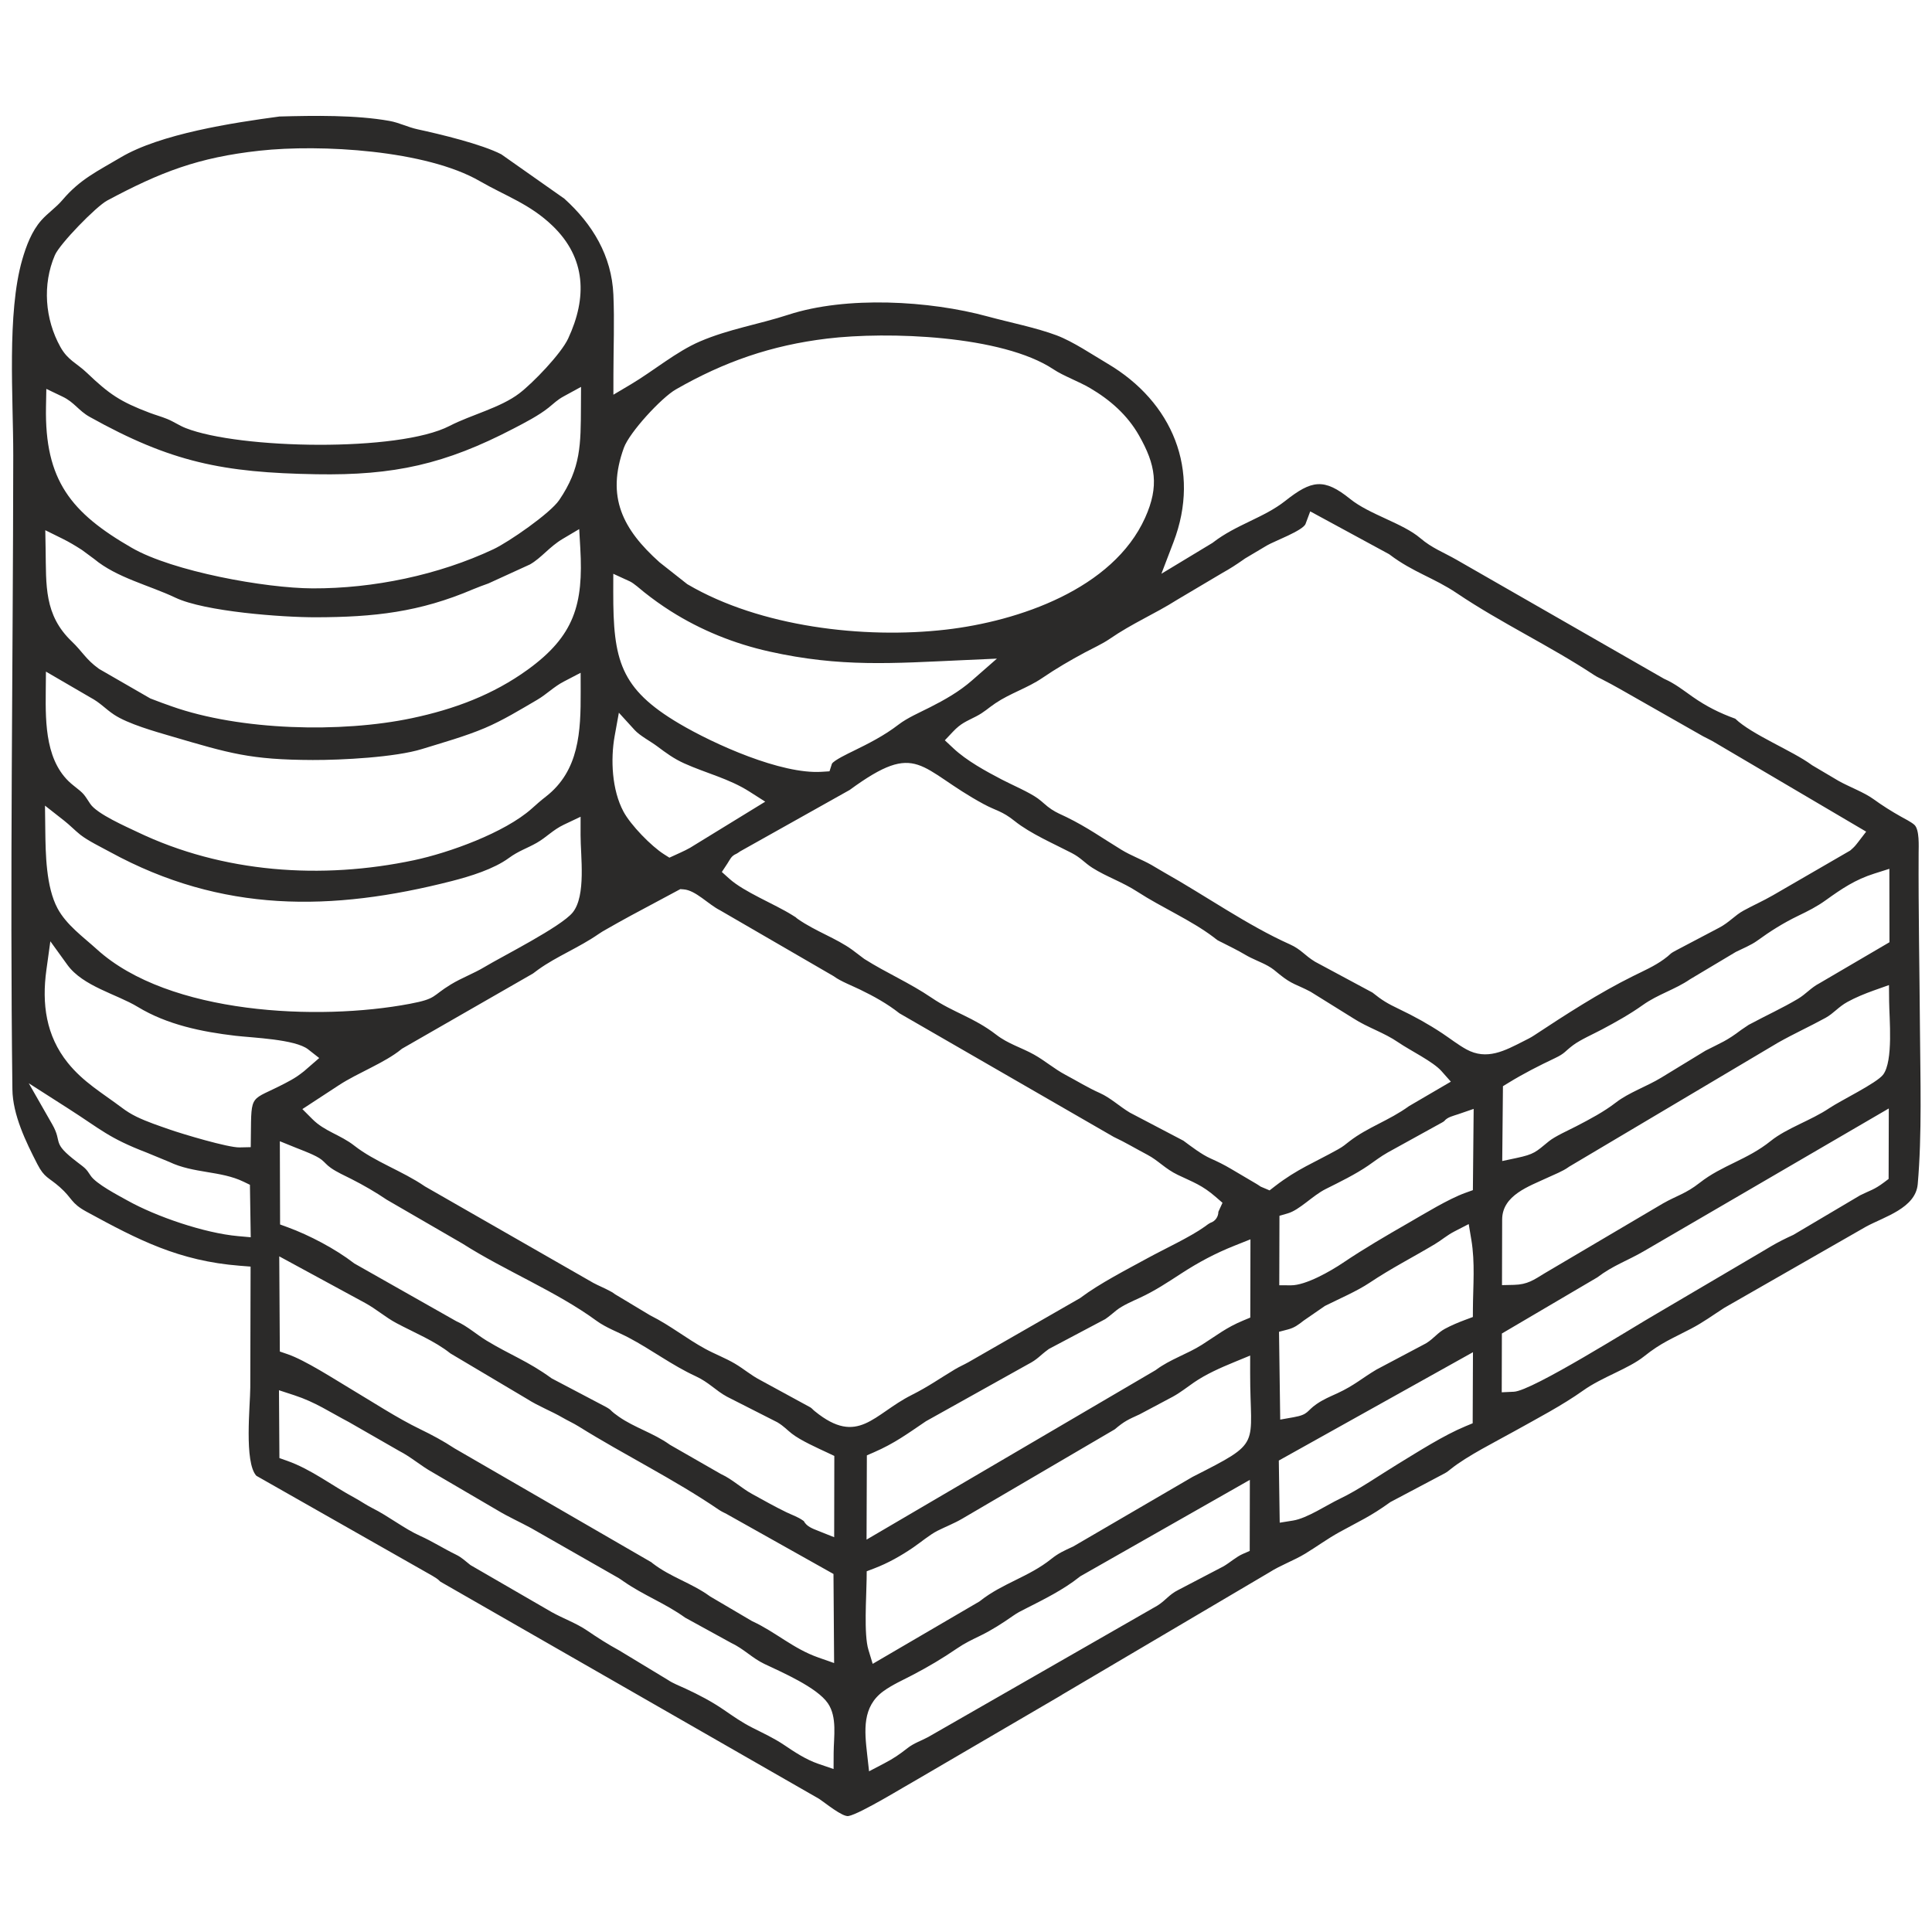
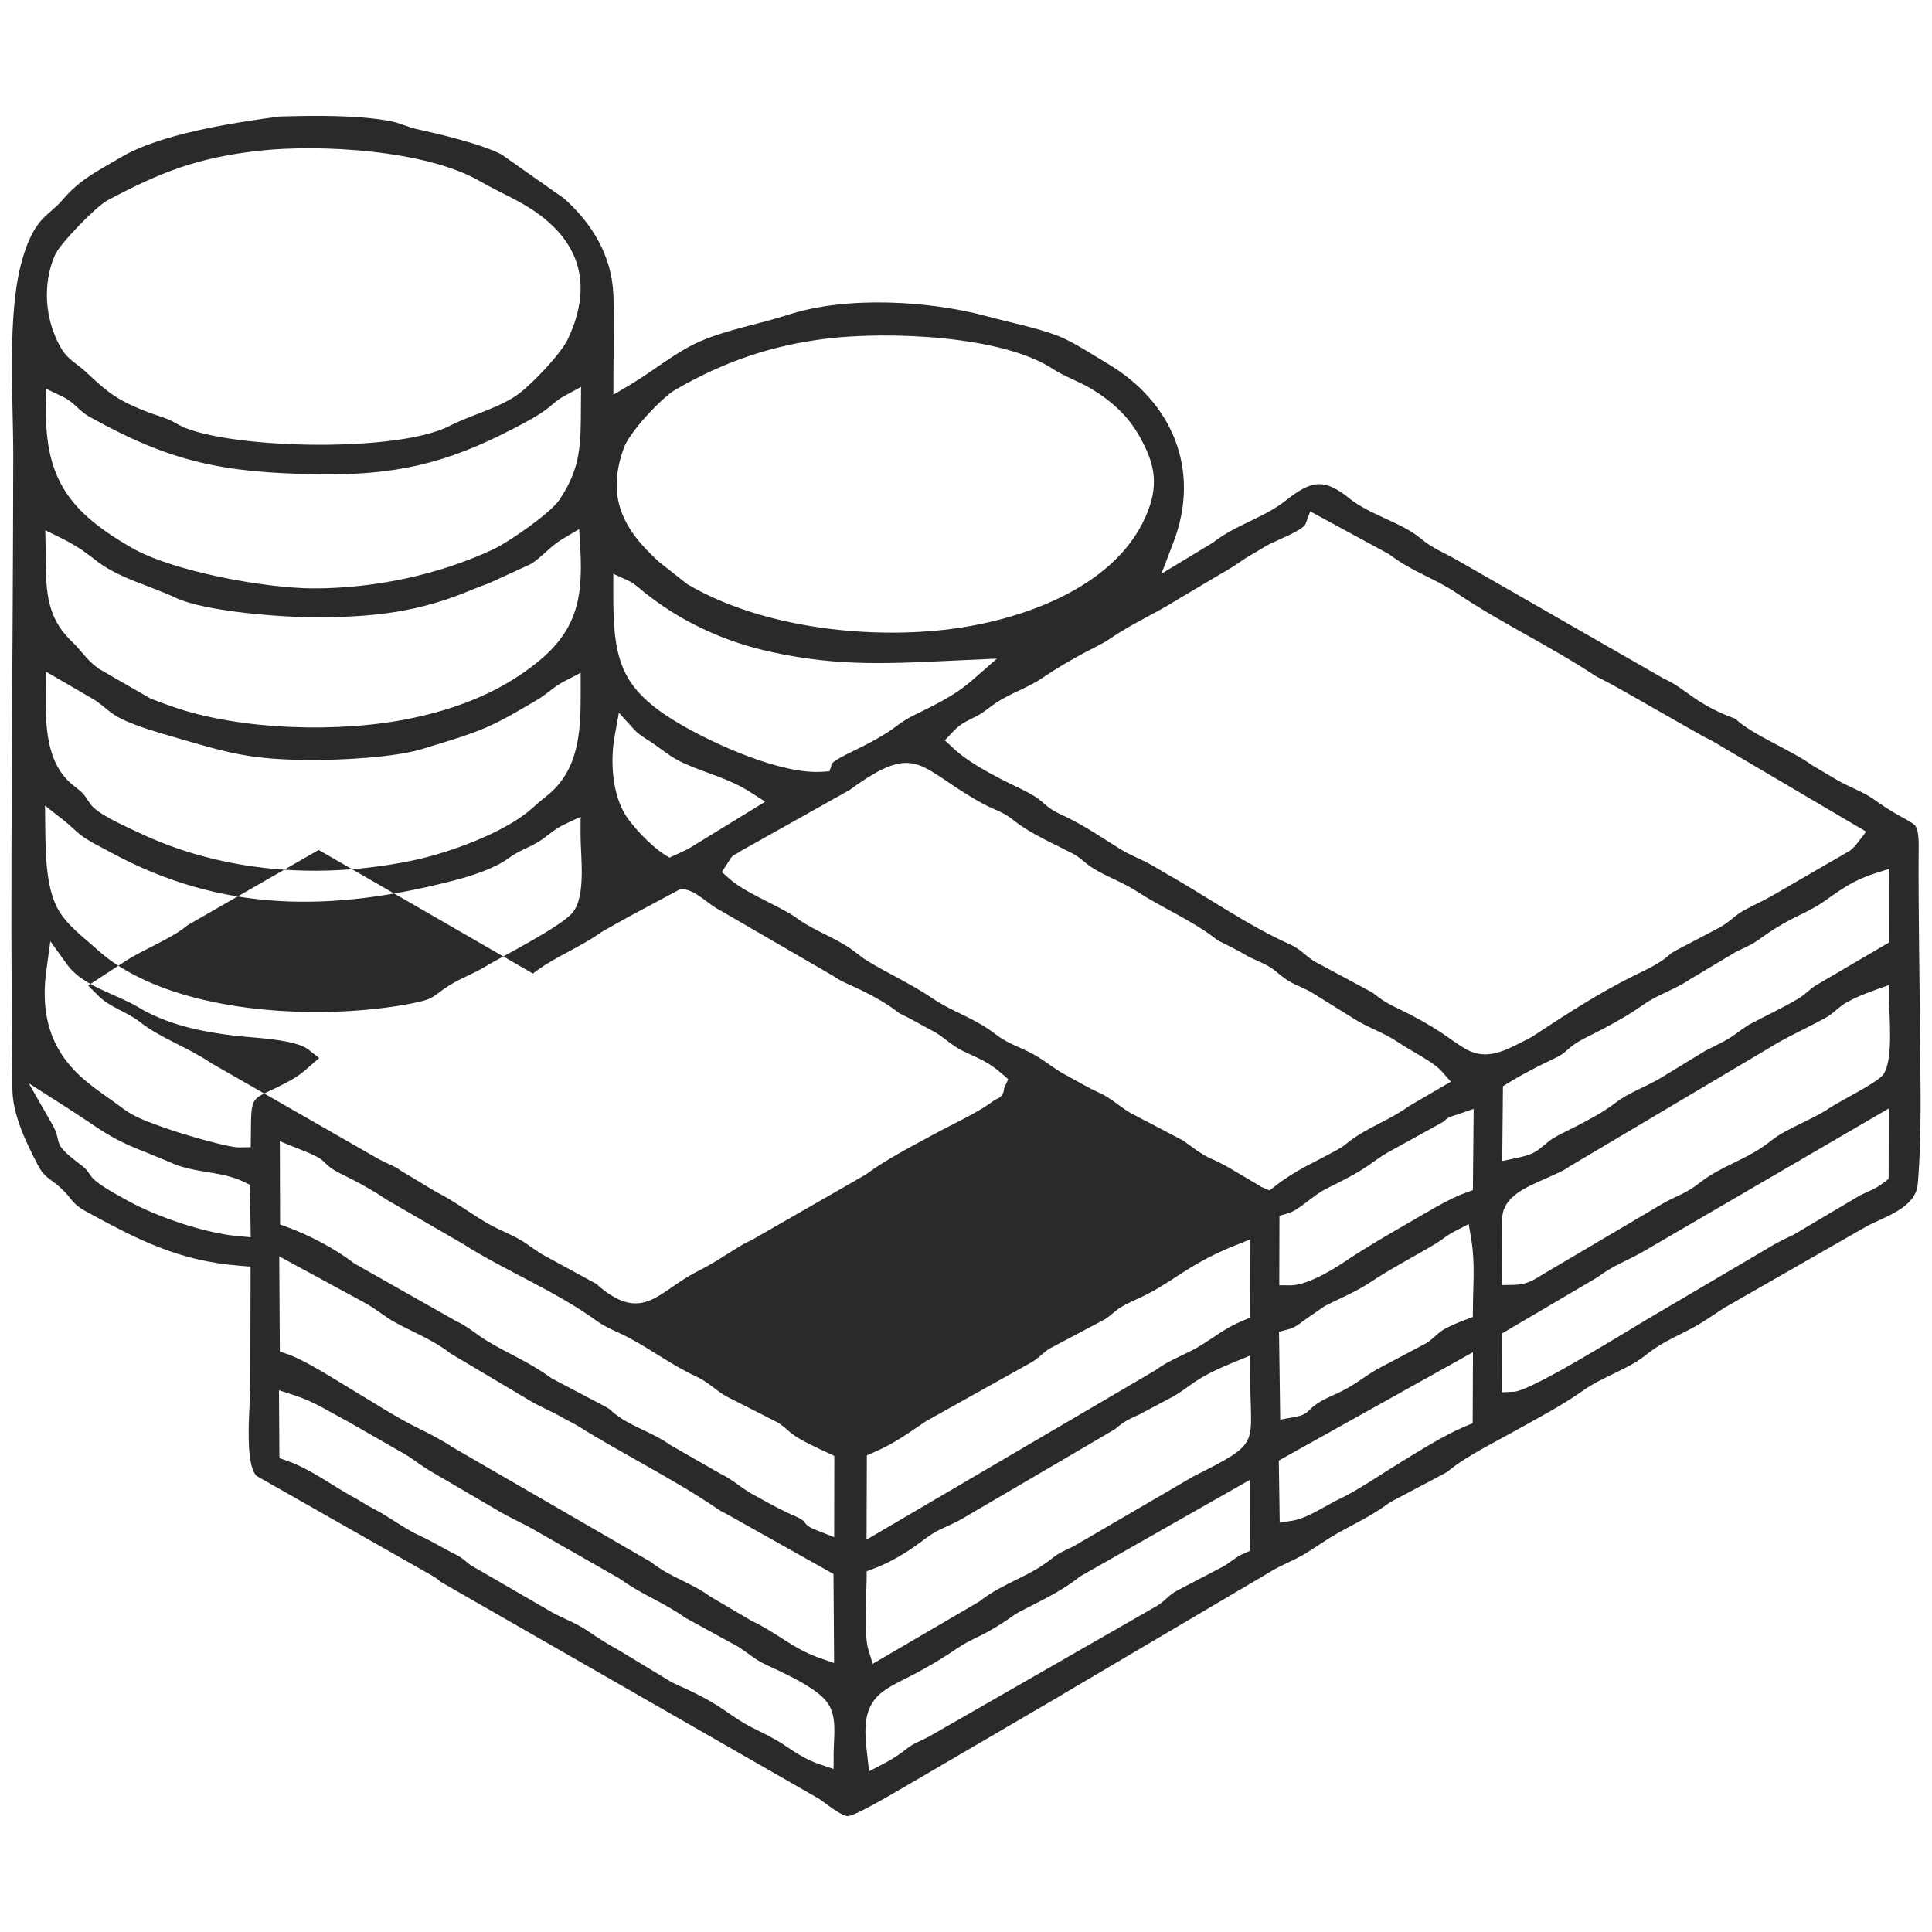
<svg xmlns="http://www.w3.org/2000/svg" xml:space="preserve" width="25.4mm" height="25.4mm" version="1.1" style="shape-rendering:geometricPrecision; text-rendering:geometricPrecision; image-rendering:optimizeQuality; fill-rule:evenodd; clip-rule:evenodd" viewBox="0 0 2540 2540">
  <defs>
    <style type="text/css"> .fil0 {fill:#2B2A29} </style>
  </defs>
  <g id="Слой_x0020_1">
-     <path class="fil0" d="M367.33 153.18c-61.13,8.2 -156.54,22.75 -208.83,53.88 -30.49,18.14 -53.09,28.39 -76.52,56 -8.47,9.98 -19.13,16.98 -27.69,26.63 -12.59,14.21 -19.84,33.66 -25.03,51.62 -20.35,70.36 -11.76,182.48 -11.84,257.37 -0.29,277.82 -4.53,555.71 -1.11,833.52 0.41,33.51 17.78,69.09 32.79,98.28 9.4,18.29 14.75,17.15 29.49,30.19 17.11,15.13 14.11,20.88 35.15,32.36 68.21,37.2 121.38,64.72 201.58,71.05l14.12 1.11 -0.03 14.16c-0.11,48.27 -0.24,96.53 -0.36,144.8 -0.06,23.18 -8.3,98.3 8,116.07l231.27 131.39c3.6,2.24 7.28,4.2 9.94,7.2 0.31,0.25 0.63,0.51 0.95,0.75l497.87 285.5c7.22,4.72 30.53,24.02 38.48,22.48 15.68,-3.03 75.47,-39.97 91.01,-48.54l184.79 -107.98c0.87,-0.51 1.76,-1.02 2.62,-1.55 0.82,-0.5 1.63,-1.01 2.72,-1.71l271.93 -160.45c15.3,-9.77 32,-15.41 47.39,-24.75 15.25,-9.26 28.97,-19.45 44.76,-28.16 27.19,-14.99 40.51,-20.49 66.28,-39l0.85 -0.61 71.72 -37.95c3.29,-1.83 5.13,-3.46 8.23,-5.92 21.55,-17.1 57.98,-35.26 82.5,-48.96 29.59,-16.53 63.61,-34.3 91.07,-53.87 24.81,-17.69 59.53,-28.5 80.04,-44.89 22.71,-18.15 36.98,-23.33 61.92,-36.45 16.35,-8.6 27.92,-17.28 43.47,-27.3l186.68 -106.91c23.98,-12.93 64.94,-24.27 67.7,-55.74 5.72,-65.35 3.38,-139.14 2.91,-204.99 -0.54,-76.86 -2.1,-153.89 -1.73,-230.74 0.04,-8.09 1.36,-30.73 -5.74,-36.82 -4.51,-3.87 -12.22,-7.66 -17.46,-10.61 -12.55,-7.05 -24.44,-14.54 -36.11,-23 -12.54,-9.08 -31.73,-16.04 -45.93,-24l-34.95 -20.68 -0.62 -0.46c-25.09,-18.48 -78.58,-39.73 -100.27,-60.63 -20.43,-7.37 -38.03,-16.17 -56,-28.76 -12.37,-8.68 -22.93,-17.17 -36.94,-23.43l-0.7 -0.31 -272.8 -156.46c-17.21,-9.87 -32.08,-15.12 -47.62,-28.39 -23.06,-19.69 -66.8,-31.02 -92.2,-51.51 -34.43,-27.78 -50.64,-24.9 -85.33,2.51 -28.25,22.31 -64.41,31.04 -94.96,54.65l-0.69 0.53 -67.21 40.62 15.89 -41.56c36.25,-94.79 -1.48,-184.39 -86.69,-234.7 -19.87,-11.73 -45.48,-29.1 -67,-37.18 -26.98,-10.13 -62.41,-17.13 -90.59,-24.82 -76.57,-20.91 -185.88,-27.12 -262.06,-2.28 -39.14,12.76 -78,18.72 -116.21,35.11 -31.09,13.34 -61.31,38.88 -90.67,56.31l-23.13 13.73 0.03 -26.9c0.04,-34.84 1.47,-69.82 -0.05,-104.64 -2.21,-51.02 -27.33,-92.65 -64.47,-126.19l-82.87 -58.32c-25.84,-13.4 -81.11,-26.63 -109.99,-32.86 -13.24,-2.86 -24.22,-8.77 -37.1,-11.06 -44.5,-7.91 -99.16,-7.03 -144.65,-5.78zm-26.14 44.95c80.3,-8.81 218.96,-0.79 289.47,39.93 34.22,19.75 65.97,30.08 95.87,58.89 44,42.39 45.56,94.34 20.38,148.23 -9.33,19.97 -46.17,58.24 -64.13,71.95 -24.91,19.03 -63.34,28.15 -91.66,42.8 -67.12,34.72 -276.66,30.55 -346.96,2.88 -8.77,-3.45 -15.65,-8.46 -24.48,-12.04 -7.55,-3.07 -15.54,-5.25 -23.19,-8.15 -38.44,-14.54 -52.99,-24.52 -82,-52.23 -13.97,-13.35 -25.21,-16.52 -35.1,-34.26 -20.36,-36.48 -23.81,-82.04 -7.26,-120.63 6.41,-14.94 54.21,-64.05 68.81,-71.86 70,-37.46 119.5,-56.65 200.25,-65.51zm422.56 336.44c-0.27,49.54 0.17,80.63 -28.57,122.89 -11.89,17.49 -66.52,55.24 -86.48,64.62 -72.28,33.97 -157.74,51.73 -237.62,51.46 -62.45,-0.21 -184.01,-22.34 -237.65,-53.22 -80.19,-46.16 -114.77,-88.94 -112.97,-185.29l0.45 -23.77 21.44 10.27c15.48,7.41 20.85,18.34 35.56,26.55 106.98,59.68 175.14,73.34 297.97,75.42 102.12,1.73 169.19,-13.16 259.27,-60.06 14.74,-7.68 33.06,-17.07 46.12,-27.53 7.26,-5.81 11.18,-10.1 19.86,-14.84l22.76 -12.43 -0.14 25.93zm323.46 -89.41c79.4,-9.61 230.39,-4.53 297.89,40.46 12.91,8.6 33.29,15.94 48,24.59 26.34,15.48 48.96,35.29 64.24,62.09 22.1,38.75 26.78,66.94 8.19,108.27 -42.27,94 -166.7,136.23 -262,147.2 -108.29,12.46 -244.37,-3.72 -339.14,-59.3l-0.91 -0.53 -36.34 -28.66c-48.46,-43.4 -70.37,-85.77 -46.96,-150.51 7.39,-20.43 49.37,-65.92 68.37,-76.81 63.7,-36.52 125.56,-57.95 198.66,-66.8zm-445.22 321.94l54.75 -25.03c15.15,-8.64 25.38,-23.15 43.12,-33.65l21.61 -12.81 1.44 25.08c4.26,74.01 -7.92,115.36 -69.01,159.62 -45.94,33.29 -97.14,52.21 -152.35,63.87 -93.16,19.67 -225.88,16.32 -315.88,-15.56 -9.05,-3.21 -18.16,-6.42 -27.08,-9.98l-1.02 -0.4 -67.21 -38.75 -0.62 -0.44c-16.76,-12.04 -21.75,-22.73 -35.17,-35.52 -36.88,-35.12 -33.77,-74.13 -34.6,-121.36l-0.44 -25.09 22.5 11.11c9.22,4.56 16.66,9.08 25.25,14.56l0.86 0.59 15.72 11.61c29.66,24.65 72.36,34.49 106.64,50.78 38.69,18.39 140.84,25.94 185.09,25.82 76.13,-0.2 135.86,-6.67 206.51,-36.89 6.55,-2.8 13.21,-5.1 19.89,-7.56zm635.82 127.53c-16.59,14.53 -35.49,25.27 -55.06,35.19 -12.91,6.56 -29.94,13.94 -41.3,22.69 -18.95,14.6 -39.07,24.79 -60.41,35.22 -4.65,2.27 -25.14,11.96 -27.34,16.46l-3.17 9.85 -10.39 0.66c-53.09,3.37 -141.21,-36.23 -187.06,-63.3 -77.92,-46.02 -87.02,-83.56 -86.85,-173.26l0.05 -23.78 21.61 9.91c5.45,2.5 14.13,10.43 19.04,14.34 11.16,8.86 22.68,17.13 34.73,24.76 39.77,25.22 83.7,42.89 129.64,53.16 93.57,20.92 161.79,15.56 255.75,11.33l43.59 -1.97 -32.83 28.74zm-1217.42 -11.67l58.21 33.88c13.5,7.22 19.67,14.94 31.23,22.64 18.46,12.3 54.39,22.33 75.37,28.49 76.78,22.51 103.64,30.92 185.98,31.2 37.9,0.13 108.5,-3.53 143.65,-14.43 27.08,-8.4 56.55,-16.57 82.64,-27.63 23.63,-10.03 46.69,-24.18 68.84,-37.12 12.28,-7.18 21.79,-17.11 34.74,-23.86l22.3 -11.62 0.06 25.14c0.13,51.54 -1.68,103.59 -46.02,137.85 -6.9,5.33 -12.1,10.07 -18.59,15.82 -35.48,31.46 -108.14,57.76 -154.51,67.59 -121.35,25.71 -251.36,16.88 -364.02,-37.22 -13.89,-6.67 -52.58,-23.47 -61.54,-36.75 -8.68,-12.87 -7.14,-12.57 -22.15,-24.27 -36.78,-28.68 -36.85,-81.05 -36.44,-123.42l0.25 -26.29zm1743.96 421.95l-75.44 -40.52c-13.87,-8.4 -18.18,-16.19 -33.3,-22.95 -55.17,-24.67 -111.37,-64.26 -164.76,-94.27 -5.75,-3.23 -11.3,-6.77 -17.04,-10.02 -12.79,-7.26 -26.51,-12.06 -39.34,-19.87 -25.49,-15.54 -44.74,-29.5 -72.36,-43.03 -7.26,-3.56 -12.59,-5.51 -19.61,-10.11 -7.37,-4.83 -11.29,-9.5 -18.01,-14.37 -11.56,-8.37 -34.1,-17.94 -47.4,-24.89 -21.33,-11.14 -46.25,-24.76 -63.72,-41.12l-11.21 -10.49 10.54 -11.17c10.85,-11.49 17.49,-13.48 30.65,-20.3 10.78,-5.58 15.5,-10.66 25.34,-17.28 19.59,-13.19 42.34,-20.06 61.51,-33.13 18.04,-12.31 36.77,-23.24 56.01,-33.55 10.01,-5.37 23.13,-11.34 32.34,-17.67 30.66,-21.08 58.92,-32.61 89.04,-51.67l59.79 -35.47c9.47,-5.23 17.64,-10.54 26.31,-16.59 0.96,-0.67 1.89,-1.37 3.22,-2.25l28.77 -17.11c9.08,-5.4 47.4,-19.49 50.71,-28.32l6.16 -16.46 103.76 56.31 0.91 0.68c30.79,23.24 57.86,30.23 88.16,50.64 58,39.07 122.03,69.01 180.37,107.52 3.87,2.55 6.17,3.45 10.34,5.59 8.07,4.15 16.03,8.43 23.92,12.92l109.05 62.04c3.89,2.1 8.06,3.96 12.24,6.29l202.14 119.07 -10.53 13.71c-3.56,4.63 -4.91,6.27 -9.43,10.21l-1.11 0.96 -101.42 58.74c-12.6,7.3 -26,13.19 -38.78,20.21 -11.63,6.39 -18.69,15.47 -31.96,22.45l-56.13 29.54c-2.01,1.14 -5.1,2.68 -7.11,4.19 -3.19,2.99 -5.9,5.19 -9.48,7.78 -12.59,9.13 -26.36,15.1 -40.2,21.96 -45.05,22.33 -88.64,50.57 -130.6,78.24 -4.67,3.08 -8.37,4.79 -13.18,7.24 -25.05,12.74 -48.7,25.8 -75.74,10.96 -10.73,-5.9 -21.34,-14.23 -31.63,-21.07 -18.2,-12.08 -37.1,-22.51 -56.82,-31.91 -15.36,-7.33 -22.15,-11.39 -34.97,-21.66zm-969.89 -345.06c6.75,7.39 20.88,14.84 29.35,21.17 12,8.97 21.91,16.33 35.7,22.57 28.8,13.01 58.88,19.96 85.93,37.22l20.6 13.14 -92.4 56.7c-8.14,5.5 -16.91,9.29 -26.06,13.48l-7.54 3.44 -7 -4.43c-16.99,-10.76 -43.96,-38.54 -53.42,-56.24 -15.1,-28.25 -17.15,-68.24 -11.51,-99.47l5.51 -30.43 20.84 22.85zm721.33 539.8l-70.32 -36.87c-13.74,-8.18 -25.38,-19.48 -39.64,-25.82 -15.58,-6.91 -29.98,-15.89 -45,-23.85 -14.79,-7.83 -27.02,-18.62 -41.49,-26.69 -16.56,-9.24 -33.93,-14 -49.4,-25.95 -30.03,-23.18 -56.32,-29.11 -85.16,-48.7 -29.23,-19.86 -58.96,-32.38 -88.08,-50.8l-0.54 -0.34 -15.69 -11.86c-21.31,-15.43 -48.1,-24.21 -71.55,-40.53 -1.2,-0.84 -2.33,-1.78 -3.36,-2.8l-0.02 0.13c-1.26,-0.85 -2.6,-1.65 -3.89,-2.45 -23.95,-14.96 -63.3,-30.31 -82.89,-47.95l-9.78 -8.8 7.25 -10.98c3.71,-5.62 5.02,-10.11 12,-12.97 1.27,-0.61 2.82,-1.76 3.96,-2.56l0.63 -0.44 144.24 -80.88c90.53,-66.31 90,-27.92 176.32,18.69 16.56,8.93 23.72,8.7 40.61,22.21 20.72,16.58 51.35,29.74 75.15,42.11 11.99,6.24 16.8,12.92 27.15,19.47 18.61,11.76 39.14,18.41 59.12,31.38 32.13,20.86 70.05,37.06 99.93,59.6 1.7,1.29 3.65,2.96 5.41,4.12 1.81,1.08 4.17,2.11 6.08,3.09 10.24,5.28 20.26,10.02 30.21,15.95 9.79,5.84 19.96,9.19 29.8,14.63 6.42,3.55 9.66,6.62 15.1,11.04 16.95,13.79 22.51,13.16 40.76,22.86l0.91 0.52 55.61 34.59c18.89,12.26 40.14,18.53 59.3,31.71 15.16,10.42 45.44,25.08 56.54,37.61l12.36 13.94 -55.1 32.21c-26.23,19.03 -54.01,27.52 -78.23,46.21 -5.69,4.39 -7.83,6.56 -14.89,10.51 -31.37,17.56 -53.74,25.87 -83.02,48.53l-7.08 5.48 -8.24 -3.49c-0.33,-0.14 -0.56,-0.25 -0.89,-0.37 -1.89,-0.62 -3.51,-1.51 -5,-2.74 -0.93,-0.64 -1.96,-1.25 -2.82,-1.78l-33.7 -19.88c-9.61,-5.67 -17.21,-9.38 -27.14,-13.82 -11.74,-5.25 -25.05,-15.55 -35.52,-23.27zm-1471.53 -420.79c7.63,5.99 14.01,12.73 21.18,18.45 9.85,7.87 28.26,16.82 39.37,22.88 146.75,80.14 291.04,78.6 449.42,38.06 23.98,-6.14 54.93,-15.68 74.84,-30.29 12.68,-9.31 23.69,-12.55 36.53,-19.86 13.01,-7.4 21.15,-16.99 35.83,-23.96l21.88 -10.37 -0.04 24.21c-0.04,27.52 7.51,79.63 -10.38,101.67 -15.3,18.84 -92.78,57.74 -115.87,71.64 -14.42,8.68 -30.09,14.3 -44.39,23.01 -25.4,15.47 -18.06,18.64 -53.94,25.42 -119.61,22.63 -316.55,14.31 -411.19,-71.55 -18.09,-16.41 -40.17,-32.1 -51.87,-53.95 -15.14,-28.27 -15.72,-71.83 -16.1,-103.15l-0.38 -31.92 25.11 19.71zm2214.84 268.41l-9.99 6.74c-19.26,14.63 -26.08,16.6 -46.85,27.26l-58.34 35.58c-18.77,11.45 -42.56,19.5 -59.54,32.65 -15.69,12.15 -34.52,22.1 -52.16,31.23 -9.54,4.93 -28.02,13.23 -35.95,19.74 -17.3,14.19 -19.11,16.96 -42.65,21.97l-18.65 3.96 0.94 -98.38 7.21 -4.42c19.75,-12.12 40.12,-22.5 61.04,-32.41 13.66,-6.47 12.9,-8.87 24.19,-17.25 9.5,-7.06 26.81,-14.73 37.64,-20.49 18.32,-9.73 37.01,-20.17 53.92,-32.23 19.59,-13.96 42.23,-20.26 61.98,-33.77l60.06 -35.88 0.52 -0.26c8.47,-4.21 19.91,-8.9 27.43,-14.36 17.5,-12.71 34.43,-23.4 53.87,-32.81 13.52,-6.54 24.46,-11.94 36.81,-20.82 20.9,-15.02 38.52,-26.88 63.48,-34.79l19.88 -6.31 0.14 96.53 -91.88 53.84c-11.7,6.14 -17.6,14.11 -28.59,20.66 -20.16,12 -41.63,21.75 -62.28,32.88 -0.73,0.39 -1.5,0.75 -2.23,1.14zm-2210.59 -78.87c20.49,28.35 64.98,38.62 92.51,55.33 38.67,23.47 84.23,32.8 128.62,38.01 22.36,2.62 78.43,4.49 95.44,17.83l14.58 11.42 -19.9 17.28c-3.49,2.71 -6.32,4.93 -9.67,7.15 -5.14,3.4 -10.25,6.13 -15.69,8.97 -45.52,23.79 -44,11.59 -44.61,68.98l-0.16 14.8 -14.79 0.33c-14.94,0.33 -74.84,-17.6 -91.46,-23.41 -14.56,-5.09 -29.95,-10.16 -43.83,-16.9 -7.01,-3.4 -13.3,-7.32 -19.53,-12.02 -25.4,-19.13 -50.51,-33.48 -70.94,-58.92 -28.67,-35.68 -34.24,-77.63 -28.11,-121.99l5.22 -37.75 22.32 30.89zm1886.15 421.15l0.22 -86.24c0.08,-32.1 35.62,-43.73 59.73,-55.05 8.43,-3.96 20.12,-8.44 27.52,-13.86l0.6 -0.44 274.94 -163.24c20.54,-11.61 41.86,-21.3 62.4,-32.58 10.65,-5.85 16.86,-14.37 28.72,-20.89 10.71,-5.88 22.91,-10.9 34.43,-15l20.22 -7.18 0.19 21.46c0.19,22.02 5.72,78.41 -7.93,96.37 -8.42,11.07 -56,34.07 -70.59,43.91 -23.97,16.19 -56.06,26.27 -77.09,43.18 -31.08,25 -63.86,31.82 -93.38,54.99 -18.41,14.45 -29.65,16.6 -48.19,27.09l-155.68 91.87c-14.27,8.72 -22.53,14.87 -40.45,15.27l-15.66 0.34zm-1274.03 -409.64c2.4,-1.75 4.74,-3.59 7.16,-5.32 24.02,-17.24 53.17,-28.64 79.22,-46.67 3.48,-2.41 6.04,-3.88 9.6,-5.89 10.75,-6.07 21.46,-12.23 32.34,-18.06l65.45 -35.05 4.43 0.33c15.75,1.17 32.38,19.77 47.9,27.55l149.5 86.7 0.68 0.5c8.08,5.96 24.22,12.35 33.62,16.91 18.28,8.84 35.99,18.65 51.96,31.26l281.67 162.48c15.07,7.02 29.43,15.7 44.15,23.42 14.67,7.7 23.33,18.46 40.13,26.51 20.59,9.87 31.9,13.36 50.13,29.21l8.65 7.52 -4.79 10.41c-0.19,0.42 -0.42,0.91 -0.63,1.4 0,6.25 -3.8,12.29 -10.32,14.44 -2.49,1.17 -5.5,3.55 -7.72,5.15 -19.01,13.62 -53.07,29.35 -74.42,41.03 -27.77,15.2 -63.49,33.47 -88.58,52.28l-0.75 0.56 -146.86 84.31c-5.79,3.25 -11.95,5.91 -17.54,9.26 -20.74,12.42 -34.28,22.37 -57.35,34 -49.78,25.1 -70.11,67.36 -126.75,21.4 -1.52,-1.23 -2.93,-2.47 -4.15,-3.79 -0.61,-0.49 -1.24,-0.98 -1.87,-1.45l-65.91 -35.91c-12.49,-6.5 -21.69,-14.75 -33.53,-21.72 -12.45,-7.32 -25.93,-12.35 -38.61,-19.23 -25,-13.57 -45.66,-30.59 -72.37,-44.03l-0.51 -0.26 -45.88 -27.57 -0.47 -0.34c-1,-0.71 -2.05,-1.52 -3.08,-2.18 -1.2,-0.72 -2.56,-1.38 -3.8,-2.05 -6.86,-3.74 -14.21,-6.63 -21.34,-10.44l-221.37 -126.84 -0.5 -0.34c-29.15,-19.93 -65.31,-32.03 -92.18,-53.1 -18.54,-14.53 -39.01,-18.75 -55.13,-34.88l-13.29 -13.31 48.28 -31.58c24.67,-16.13 60.03,-29.27 81.6,-46.92l0.97 -0.8 172.26 -98.9zm-610.47 177.74c42.83,27.41 52.62,38.46 102.93,57.76l29.43 12.15c32.02,15.31 67.64,11.5 97.57,25.98l8.48 4.1 1.06 68.98 -16.92 -1.52c-43.63,-3.92 -107.21,-25.5 -145.45,-46.94 -11.07,-6.21 -41.21,-21.7 -48.28,-32.77 -5.82,-9.1 -7.33,-9.85 -17.28,-17.44 -35.23,-26.88 -18.63,-24.59 -33.06,-49.83l-30.84 -53.98 52.36 33.51zm2009.85 221.68c20.68,-15.74 39.66,-21.87 61.24,-34.45l321.94 -187.6 -0.24 92.64 -6.07 4.58c-13.11,9.86 -18.43,10.48 -31.35,16.96l-87.73 51.95 -0.72 0.34c-9.92,4.55 -19.25,9.18 -28.65,14.7 -4.75,2.79 -9.42,5.7 -14.12,8.39l-136.18 80.16c-30.9,17.71 -163.87,101.61 -187.79,102.7l-16.03 0.74 0.19 -77.27 125.51 -73.84zm-203.3 -204.06c0.62,-0.4 1.31,-0.84 1.93,-1.29 4.32,-5.45 11.78,-6.83 18.29,-9.08l20.48 -7.05 -1.02 106.82 -10.01 3.61c-22.07,7.95 -53.98,27.58 -74.71,39.5 -28.72,16.51 -58.47,33.82 -85.93,52.33 -16.43,11.07 -49.03,29.82 -68.66,29.69l-15.23 -0.1 0.24 -91.31 10.98 -3.2c15.61,-4.55 32.59,-23.37 49.73,-31.94 18.29,-9.16 39.13,-19.3 56.05,-30.91 8.88,-6.1 16.02,-11.79 25.7,-17.25l72.16 -39.82zm-1388.16 102.05l99.62 57.73c55.67,35.51 123.68,63.01 175.9,101.28 12.53,9.18 28.42,14.89 42.18,22.13 30.2,15.88 56.92,36.33 88.07,50.71 17.86,8.24 26.45,18.91 41.38,27.03l66.18 33.62 0.49 0.29c8.27,5.01 11.65,9.2 18.52,14.59 11.76,9.23 33.78,18.92 47.21,25.26l8.78 4.15 -0.19 106.88 -20.92 -8.36c-7.53,-3.01 -15.13,-5.6 -19.05,-12.89 -0.34,-0.25 -0.69,-0.49 -0.99,-0.7 -7.01,-4.96 -14.24,-7.21 -21.94,-10.93 -15.26,-7.37 -30.06,-15.83 -44.93,-23.95 -14.1,-7.69 -26,-19.26 -40.32,-25.9l-0.59 -0.28 -67.15 -38.5 -0.6 -0.43c-21.34,-15.14 -45.94,-22.08 -66.68,-36.54 -4.49,-3.12 -7.8,-5.61 -11.61,-9.49 -1.51,-1.23 -3.9,-2.5 -5.23,-3.3l-71.43 -37.59 -0.88 -0.64c-30.42,-22.03 -53.42,-30.06 -84.5,-48.88 -13.24,-8.02 -25.24,-18.97 -39.36,-25.34l-0.64 -0.29 -134.1 -75.94 -0.85 -0.65c-24.03,-18.49 -58.15,-36.48 -86.69,-46.92l-10.01 -3.66 -0.32 -109.44 21.1 8.55c8.7,3.53 26.64,9.94 33.94,15.88 4.63,3.77 6.21,6.55 11.94,10.6 7.96,5.62 18.32,10.2 27.05,14.63 16.21,8.23 31.54,17.1 46.62,27.29zm944.46 156.94c5.8,-3.93 9.51,-7.45 14.81,-11.65 8.17,-6.46 21.51,-12.14 30.91,-16.5 19.79,-9.16 36.3,-20.2 54.45,-31.98 22.76,-14.77 44.49,-26.35 69.78,-36.43l21 -8.37 -0.21 102.88 -9.4 3.91c-22.45,9.34 -34.22,19.18 -54.17,31.82 -19.52,12.36 -41.65,19.07 -60.13,32.81l-0.67 0.5 -380.13 222.88 0.41 -110.77 9.16 -3.98c27.24,-11.84 44.1,-24.38 68.02,-40.55l0.54 -0.36 133.69 -74.63c13.54,-6.97 15.63,-11.45 27.1,-19.78l0.87 -0.63 73.97 -39.17zm481.36 -104.31c5.07,30.29 2.23,60.49 2.05,90.95l-0.06 10.55 -9.89 3.69c-9.16,3.41 -18.09,7.15 -26.72,11.77 -9.65,5.16 -14.57,12.66 -24.48,18.86l-0.94 0.54 -64.59 34.21c-18.89,11.15 -29.18,20.89 -51.33,31.12 -10.25,4.74 -18.13,7.84 -27.53,14.27 -13.3,9.1 -10.04,13.74 -30.08,17.3l-17.71 3.13 -1.57 -115.44 11.57 -3.04c8.67,-2.28 13.44,-5.9 20.86,-11.69l27.91 -19.25 0.96 -0.48c18.16,-9.09 40.96,-18.83 57.57,-29.89 29.69,-19.79 55.99,-32.94 85.87,-50.79 9.32,-5.56 15.83,-11.62 26.02,-16.88l18.63 -9.61 3.46 20.68zm-1342.27 149.35l100.84 59.9c14.93,9.58 31.59,15.78 46.8,24.63 6.95,4.04 14.06,7.18 20.95,11.47 60.41,37.66 125.4,69.35 184.11,109.38 3.43,2.33 6.22,3.63 10.25,5.64l140.72 78.98 0.82 117.11 -20.5 -7.19c-33.35,-11.7 -55.76,-33.22 -86.75,-47.64l-0.67 -0.31 -55.06 -32.41 -0.58 -0.42c-24.23,-17.49 -51.2,-24.83 -74.93,-43.08 -0.62,-0.47 -1.2,-0.98 -1.79,-1.48l-258.89 -149.79c-14.44,-9.53 -29.84,-17.79 -45,-25.11 -29.94,-14.47 -61.77,-35.35 -90.56,-52.5 -21.73,-12.95 -60.65,-38.21 -83.71,-46.1l-10.27 -3.52 -0.77 -125.14 112.86 61.28c14.68,7.98 26.66,18.75 41.1,26.46 23.22,12.4 50.44,23.4 71.03,39.84zm1090.33 222.57l-1.19 -81.69 255.26 -142.44 -0.38 93.44 -9.4 3.9c-28.76,11.91 -62.11,33.33 -88.93,49.64 -23.14,14.08 -51.9,34.08 -75.87,45.48 -17.82,8.47 -43.36,25.89 -62.04,28.88l-17.45 2.79zm-216.92 -122.69c12.97,-10.99 17.61,-12.8 32.81,-19.78l43.69 -23.23c10.24,-5.66 18.04,-12.05 27.61,-18.63 16.09,-11.05 34.85,-19.28 52.82,-26.69l21.15 -8.71 -0.03 22.87c-0.14,98.47 17.46,89.26 -75.7,136.64l-156.94 91.53 -0.65 0.3c-11.23,5.22 -18.46,8.26 -28.35,16.19 -29.29,23.47 -63.97,31.8 -93.23,54.97l-0.84 0.67 -140.54 82.14 -5.62 -18.53c-6.18,-20.36 -2.59,-69.4 -2.35,-92.76l0.11 -10.42 9.74 -3.71c18.26,-6.95 35.17,-16.53 51.29,-27.5 9.64,-6.56 21.96,-16.94 31.99,-21.99 11.01,-5.56 21.74,-9.57 32.52,-15.89l200.52 -117.47zm-564.65 247.6l60.12 33c17.13,8.08 27.89,20.12 43.81,27.71 22.5,10.73 69.36,30.83 83.65,51.87 12.42,18.27 7.65,44.03 7.55,65.09l-0.1 21.29 -20.14 -6.89c-16.16,-5.54 -30.66,-15.14 -44.72,-24.63 -13.57,-9.16 -27.72,-15.59 -42.24,-22.98 -13.73,-6.99 -24.56,-14.67 -37.11,-23.28 -16.07,-11.03 -32.71,-19.7 -50.38,-27.91 -7.67,-3.56 -16.61,-6.95 -23.21,-11.46l-63.82 -38.64c-15.35,-8.37 -27.97,-16.48 -42.59,-26.41 -14.07,-9.57 -31.31,-15.69 -46.41,-24.13l-106.68 -61.77 -0.83 -0.65c-6.62,-5.16 -10.67,-9.43 -18.48,-13.22 -15.83,-7.68 -30.8,-17.32 -46.81,-24.51 -21.19,-9.52 -41.01,-25.58 -63.25,-36.72 -8.01,-4.01 -15.23,-9.21 -23.1,-13.44 -29.74,-15.97 -56.57,-37.23 -88.66,-48.59l-10.12 -3.58 -0.58 -89.19 20.18 6.6c27.67,9.04 46.37,21.95 71.63,35.19l66.03 37.88c15.93,8.18 28.57,19.65 44.17,28.31l85.34 49.92c14.13,8.52 29.4,15.35 43.99,23.26l115.3 65.81c1.36,0.85 2.37,1.52 3.38,2.21 0.96,0.64 1.89,1.33 2.83,1.99 26.8,18.65 54.52,28.66 81.25,47.87zm239.19 179.76c-3.52,-31.26 -6.81,-62.71 21.5,-83.24 11.21,-8.13 25.58,-14.62 37.93,-21.04 20.41,-10.62 39.77,-22.08 58.77,-35.1 10.28,-7.05 19.61,-11.4 30.61,-16.75 15.2,-7.4 29.15,-16.43 42.99,-26.1 6.03,-4.22 9.9,-6.06 16.34,-9.33 24.36,-12.41 49.56,-24.73 71.04,-41.83l0.93 -0.74 223.01 -126.85 -0.17 93.45 -9.15 3.99c-8.46,3.7 -16.65,11.15 -25.14,16.17l-59.61 31.14c-12.28,6.15 -15.84,13.14 -27.37,20.52l-301.26 172.74c-9.54,5.19 -18.69,7.92 -27.17,14.53 -11.25,8.77 -18.24,13.61 -30.97,20.28l-19.79 10.36 -2.49 -22.2z" />
+     <path class="fil0" d="M367.33 153.18c-61.13,8.2 -156.54,22.75 -208.83,53.88 -30.49,18.14 -53.09,28.39 -76.52,56 -8.47,9.98 -19.13,16.98 -27.69,26.63 -12.59,14.21 -19.84,33.66 -25.03,51.62 -20.35,70.36 -11.76,182.48 -11.84,257.37 -0.29,277.82 -4.53,555.71 -1.11,833.52 0.41,33.51 17.78,69.09 32.79,98.28 9.4,18.29 14.75,17.15 29.49,30.19 17.11,15.13 14.11,20.88 35.15,32.36 68.21,37.2 121.38,64.72 201.58,71.05l14.12 1.11 -0.03 14.16c-0.11,48.27 -0.24,96.53 -0.36,144.8 -0.06,23.18 -8.3,98.3 8,116.07l231.27 131.39c3.6,2.24 7.28,4.2 9.94,7.2 0.31,0.25 0.63,0.51 0.95,0.75l497.87 285.5c7.22,4.72 30.53,24.02 38.48,22.48 15.68,-3.03 75.47,-39.97 91.01,-48.54l184.79 -107.98c0.87,-0.51 1.76,-1.02 2.62,-1.55 0.82,-0.5 1.63,-1.01 2.72,-1.71l271.93 -160.45c15.3,-9.77 32,-15.41 47.39,-24.75 15.25,-9.26 28.97,-19.45 44.76,-28.16 27.19,-14.99 40.51,-20.49 66.28,-39l0.85 -0.61 71.72 -37.95c3.29,-1.83 5.13,-3.46 8.23,-5.92 21.55,-17.1 57.98,-35.26 82.5,-48.96 29.59,-16.53 63.61,-34.3 91.07,-53.87 24.81,-17.69 59.53,-28.5 80.04,-44.89 22.71,-18.15 36.98,-23.33 61.92,-36.45 16.35,-8.6 27.92,-17.28 43.47,-27.3l186.68 -106.91c23.98,-12.93 64.94,-24.27 67.7,-55.74 5.72,-65.35 3.38,-139.14 2.91,-204.99 -0.54,-76.86 -2.1,-153.89 -1.73,-230.74 0.04,-8.09 1.36,-30.73 -5.74,-36.82 -4.51,-3.87 -12.22,-7.66 -17.46,-10.61 -12.55,-7.05 -24.44,-14.54 -36.11,-23 -12.54,-9.08 -31.73,-16.04 -45.93,-24l-34.95 -20.68 -0.62 -0.46c-25.09,-18.48 -78.58,-39.73 -100.27,-60.63 -20.43,-7.37 -38.03,-16.17 -56,-28.76 -12.37,-8.68 -22.93,-17.17 -36.94,-23.43l-0.7 -0.31 -272.8 -156.46c-17.21,-9.87 -32.08,-15.12 -47.62,-28.39 -23.06,-19.69 -66.8,-31.02 -92.2,-51.51 -34.43,-27.78 -50.64,-24.9 -85.33,2.51 -28.25,22.31 -64.41,31.04 -94.96,54.65l-0.69 0.53 -67.21 40.62 15.89 -41.56c36.25,-94.79 -1.48,-184.39 -86.69,-234.7 -19.87,-11.73 -45.48,-29.1 -67,-37.18 -26.98,-10.13 -62.41,-17.13 -90.59,-24.82 -76.57,-20.91 -185.88,-27.12 -262.06,-2.28 -39.14,12.76 -78,18.72 -116.21,35.11 -31.09,13.34 -61.31,38.88 -90.67,56.31l-23.13 13.73 0.03 -26.9c0.04,-34.84 1.47,-69.82 -0.05,-104.64 -2.21,-51.02 -27.33,-92.65 -64.47,-126.19l-82.87 -58.32c-25.84,-13.4 -81.11,-26.63 -109.99,-32.86 -13.24,-2.86 -24.22,-8.77 -37.1,-11.06 -44.5,-7.91 -99.16,-7.03 -144.65,-5.78zm-26.14 44.95c80.3,-8.81 218.96,-0.79 289.47,39.93 34.22,19.75 65.97,30.08 95.87,58.89 44,42.39 45.56,94.34 20.38,148.23 -9.33,19.97 -46.17,58.24 -64.13,71.95 -24.91,19.03 -63.34,28.15 -91.66,42.8 -67.12,34.72 -276.66,30.55 -346.96,2.88 -8.77,-3.45 -15.65,-8.46 -24.48,-12.04 -7.55,-3.07 -15.54,-5.25 -23.19,-8.15 -38.44,-14.54 -52.99,-24.52 -82,-52.23 -13.97,-13.35 -25.21,-16.52 -35.1,-34.26 -20.36,-36.48 -23.81,-82.04 -7.26,-120.63 6.41,-14.94 54.21,-64.05 68.81,-71.86 70,-37.46 119.5,-56.65 200.25,-65.51zm422.56 336.44c-0.27,49.54 0.17,80.63 -28.57,122.89 -11.89,17.49 -66.52,55.24 -86.48,64.62 -72.28,33.97 -157.74,51.73 -237.62,51.46 -62.45,-0.21 -184.01,-22.34 -237.65,-53.22 -80.19,-46.16 -114.77,-88.94 -112.97,-185.29l0.45 -23.77 21.44 10.27c15.48,7.41 20.85,18.34 35.56,26.55 106.98,59.68 175.14,73.34 297.97,75.42 102.12,1.73 169.19,-13.16 259.27,-60.06 14.74,-7.68 33.06,-17.07 46.12,-27.53 7.26,-5.81 11.18,-10.1 19.86,-14.84l22.76 -12.43 -0.14 25.93zm323.46 -89.41c79.4,-9.61 230.39,-4.53 297.89,40.46 12.91,8.6 33.29,15.94 48,24.59 26.34,15.48 48.96,35.29 64.24,62.09 22.1,38.75 26.78,66.94 8.19,108.27 -42.27,94 -166.7,136.23 -262,147.2 -108.29,12.46 -244.37,-3.72 -339.14,-59.3l-0.91 -0.53 -36.34 -28.66c-48.46,-43.4 -70.37,-85.77 -46.96,-150.51 7.39,-20.43 49.37,-65.92 68.37,-76.81 63.7,-36.52 125.56,-57.95 198.66,-66.8zm-445.22 321.94l54.75 -25.03c15.15,-8.64 25.38,-23.15 43.12,-33.65l21.61 -12.81 1.44 25.08c4.26,74.01 -7.92,115.36 -69.01,159.62 -45.94,33.29 -97.14,52.21 -152.35,63.87 -93.16,19.67 -225.88,16.32 -315.88,-15.56 -9.05,-3.21 -18.16,-6.42 -27.08,-9.98l-1.02 -0.4 -67.21 -38.75 -0.62 -0.44c-16.76,-12.04 -21.75,-22.73 -35.17,-35.52 -36.88,-35.12 -33.77,-74.13 -34.6,-121.36l-0.44 -25.09 22.5 11.11c9.22,4.56 16.66,9.08 25.25,14.56l0.86 0.59 15.72 11.61c29.66,24.65 72.36,34.49 106.64,50.78 38.69,18.39 140.84,25.94 185.09,25.82 76.13,-0.2 135.86,-6.67 206.51,-36.89 6.55,-2.8 13.21,-5.1 19.89,-7.56zm635.82 127.53c-16.59,14.53 -35.49,25.27 -55.06,35.19 -12.91,6.56 -29.94,13.94 -41.3,22.69 -18.95,14.6 -39.07,24.79 -60.41,35.22 -4.65,2.27 -25.14,11.96 -27.34,16.46l-3.17 9.85 -10.39 0.66c-53.09,3.37 -141.21,-36.23 -187.06,-63.3 -77.92,-46.02 -87.02,-83.56 -86.85,-173.26l0.05 -23.78 21.61 9.91c5.45,2.5 14.13,10.43 19.04,14.34 11.16,8.86 22.68,17.13 34.73,24.76 39.77,25.22 83.7,42.89 129.64,53.16 93.57,20.92 161.79,15.56 255.75,11.33l43.59 -1.97 -32.83 28.74zm-1217.42 -11.67l58.21 33.88c13.5,7.22 19.67,14.94 31.23,22.64 18.46,12.3 54.39,22.33 75.37,28.49 76.78,22.51 103.64,30.92 185.98,31.2 37.9,0.13 108.5,-3.53 143.65,-14.43 27.08,-8.4 56.55,-16.57 82.64,-27.63 23.63,-10.03 46.69,-24.18 68.84,-37.12 12.28,-7.18 21.79,-17.11 34.74,-23.86l22.3 -11.62 0.06 25.14c0.13,51.54 -1.68,103.59 -46.02,137.85 -6.9,5.33 -12.1,10.07 -18.59,15.82 -35.48,31.46 -108.14,57.76 -154.51,67.59 -121.35,25.71 -251.36,16.88 -364.02,-37.22 -13.89,-6.67 -52.58,-23.47 -61.54,-36.75 -8.68,-12.87 -7.14,-12.57 -22.15,-24.27 -36.78,-28.68 -36.85,-81.05 -36.44,-123.42l0.25 -26.29zm1743.96 421.95l-75.44 -40.52c-13.87,-8.4 -18.18,-16.19 -33.3,-22.95 -55.17,-24.67 -111.37,-64.26 -164.76,-94.27 -5.75,-3.23 -11.3,-6.77 -17.04,-10.02 -12.79,-7.26 -26.51,-12.06 -39.34,-19.87 -25.49,-15.54 -44.74,-29.5 -72.36,-43.03 -7.26,-3.56 -12.59,-5.51 -19.61,-10.11 -7.37,-4.83 -11.29,-9.5 -18.01,-14.37 -11.56,-8.37 -34.1,-17.94 -47.4,-24.89 -21.33,-11.14 -46.25,-24.76 -63.72,-41.12l-11.21 -10.49 10.54 -11.17c10.85,-11.49 17.49,-13.48 30.65,-20.3 10.78,-5.58 15.5,-10.66 25.34,-17.28 19.59,-13.19 42.34,-20.06 61.51,-33.13 18.04,-12.31 36.77,-23.24 56.01,-33.55 10.01,-5.37 23.13,-11.34 32.34,-17.67 30.66,-21.08 58.92,-32.61 89.04,-51.67l59.79 -35.47c9.47,-5.23 17.64,-10.54 26.31,-16.59 0.96,-0.67 1.89,-1.37 3.22,-2.25l28.77 -17.11c9.08,-5.4 47.4,-19.49 50.71,-28.32l6.16 -16.46 103.76 56.31 0.91 0.68c30.79,23.24 57.86,30.23 88.16,50.64 58,39.07 122.03,69.01 180.37,107.52 3.87,2.55 6.17,3.45 10.34,5.59 8.07,4.15 16.03,8.43 23.92,12.92l109.05 62.04c3.89,2.1 8.06,3.96 12.24,6.29l202.14 119.07 -10.53 13.71c-3.56,4.63 -4.91,6.27 -9.43,10.21l-1.11 0.96 -101.42 58.74c-12.6,7.3 -26,13.19 -38.78,20.21 -11.63,6.39 -18.69,15.47 -31.96,22.45l-56.13 29.54c-2.01,1.14 -5.1,2.68 -7.11,4.19 -3.19,2.99 -5.9,5.19 -9.48,7.78 -12.59,9.13 -26.36,15.1 -40.2,21.96 -45.05,22.33 -88.64,50.57 -130.6,78.24 -4.67,3.08 -8.37,4.79 -13.18,7.24 -25.05,12.74 -48.7,25.8 -75.74,10.96 -10.73,-5.9 -21.34,-14.23 -31.63,-21.07 -18.2,-12.08 -37.1,-22.51 -56.82,-31.91 -15.36,-7.33 -22.15,-11.39 -34.97,-21.66zm-969.89 -345.06c6.75,7.39 20.88,14.84 29.35,21.17 12,8.97 21.91,16.33 35.7,22.57 28.8,13.01 58.88,19.96 85.93,37.22l20.6 13.14 -92.4 56.7c-8.14,5.5 -16.91,9.29 -26.06,13.48l-7.54 3.44 -7 -4.43c-16.99,-10.76 -43.96,-38.54 -53.42,-56.24 -15.1,-28.25 -17.15,-68.24 -11.51,-99.47l5.51 -30.43 20.84 22.85zm721.33 539.8l-70.32 -36.87c-13.74,-8.18 -25.38,-19.48 -39.64,-25.82 -15.58,-6.91 -29.98,-15.89 -45,-23.85 -14.79,-7.83 -27.02,-18.62 -41.49,-26.69 -16.56,-9.24 -33.93,-14 -49.4,-25.95 -30.03,-23.18 -56.32,-29.11 -85.16,-48.7 -29.23,-19.86 -58.96,-32.38 -88.08,-50.8l-0.54 -0.34 -15.69 -11.86c-21.31,-15.43 -48.1,-24.21 -71.55,-40.53 -1.2,-0.84 -2.33,-1.78 -3.36,-2.8l-0.02 0.13c-1.26,-0.85 -2.6,-1.65 -3.89,-2.45 -23.95,-14.96 -63.3,-30.31 -82.89,-47.95l-9.78 -8.8 7.25 -10.98c3.71,-5.62 5.02,-10.11 12,-12.97 1.27,-0.61 2.82,-1.76 3.96,-2.56l0.63 -0.44 144.24 -80.88c90.53,-66.31 90,-27.92 176.32,18.69 16.56,8.93 23.72,8.7 40.61,22.21 20.72,16.58 51.35,29.74 75.15,42.11 11.99,6.24 16.8,12.92 27.15,19.47 18.61,11.76 39.14,18.41 59.12,31.38 32.13,20.86 70.05,37.06 99.93,59.6 1.7,1.29 3.65,2.96 5.41,4.12 1.81,1.08 4.17,2.11 6.08,3.09 10.24,5.28 20.26,10.02 30.21,15.95 9.79,5.84 19.96,9.19 29.8,14.63 6.42,3.55 9.66,6.62 15.1,11.04 16.95,13.79 22.51,13.16 40.76,22.86l0.91 0.52 55.61 34.59c18.89,12.26 40.14,18.53 59.3,31.71 15.16,10.42 45.44,25.08 56.54,37.61l12.36 13.94 -55.1 32.21c-26.23,19.03 -54.01,27.52 -78.23,46.21 -5.69,4.39 -7.83,6.56 -14.89,10.51 -31.37,17.56 -53.74,25.87 -83.02,48.53l-7.08 5.48 -8.24 -3.49c-0.33,-0.14 -0.56,-0.25 -0.89,-0.37 -1.89,-0.62 -3.51,-1.51 -5,-2.74 -0.93,-0.64 -1.96,-1.25 -2.82,-1.78l-33.7 -19.88c-9.61,-5.67 -17.21,-9.38 -27.14,-13.82 -11.74,-5.25 -25.05,-15.55 -35.52,-23.27zm-1471.53 -420.79c7.63,5.99 14.01,12.73 21.18,18.45 9.85,7.87 28.26,16.82 39.37,22.88 146.75,80.14 291.04,78.6 449.42,38.06 23.98,-6.14 54.93,-15.68 74.84,-30.29 12.68,-9.31 23.69,-12.55 36.53,-19.86 13.01,-7.4 21.15,-16.99 35.83,-23.96l21.88 -10.37 -0.04 24.21c-0.04,27.52 7.51,79.63 -10.38,101.67 -15.3,18.84 -92.78,57.74 -115.87,71.64 -14.42,8.68 -30.09,14.3 -44.39,23.01 -25.4,15.47 -18.06,18.64 -53.94,25.42 -119.61,22.63 -316.55,14.31 -411.19,-71.55 -18.09,-16.41 -40.17,-32.1 -51.87,-53.95 -15.14,-28.27 -15.72,-71.83 -16.1,-103.15l-0.38 -31.92 25.11 19.71zm2214.84 268.41l-9.99 6.74c-19.26,14.63 -26.08,16.6 -46.85,27.26l-58.34 35.58c-18.77,11.45 -42.56,19.5 -59.54,32.65 -15.69,12.15 -34.52,22.1 -52.16,31.23 -9.54,4.93 -28.02,13.23 -35.95,19.74 -17.3,14.19 -19.11,16.96 -42.65,21.97l-18.65 3.96 0.94 -98.38 7.21 -4.42c19.75,-12.12 40.12,-22.5 61.04,-32.41 13.66,-6.47 12.9,-8.87 24.19,-17.25 9.5,-7.06 26.81,-14.73 37.64,-20.49 18.32,-9.73 37.01,-20.17 53.92,-32.23 19.59,-13.96 42.23,-20.26 61.98,-33.77l60.06 -35.88 0.52 -0.26c8.47,-4.21 19.91,-8.9 27.43,-14.36 17.5,-12.71 34.43,-23.4 53.87,-32.81 13.52,-6.54 24.46,-11.94 36.81,-20.82 20.9,-15.02 38.52,-26.88 63.48,-34.79l19.88 -6.31 0.14 96.53 -91.88 53.84c-11.7,6.14 -17.6,14.11 -28.59,20.66 -20.16,12 -41.63,21.75 -62.28,32.88 -0.73,0.39 -1.5,0.75 -2.23,1.14zm-2210.59 -78.87c20.49,28.35 64.98,38.62 92.51,55.33 38.67,23.47 84.23,32.8 128.62,38.01 22.36,2.62 78.43,4.49 95.44,17.83l14.58 11.42 -19.9 17.28c-3.49,2.71 -6.32,4.93 -9.67,7.15 -5.14,3.4 -10.25,6.13 -15.69,8.97 -45.52,23.79 -44,11.59 -44.61,68.98l-0.16 14.8 -14.79 0.33c-14.94,0.33 -74.84,-17.6 -91.46,-23.41 -14.56,-5.09 -29.95,-10.16 -43.83,-16.9 -7.01,-3.4 -13.3,-7.32 -19.53,-12.02 -25.4,-19.13 -50.51,-33.48 -70.94,-58.92 -28.67,-35.68 -34.24,-77.63 -28.11,-121.99l5.22 -37.75 22.32 30.89zm1886.15 421.15l0.22 -86.24c0.08,-32.1 35.62,-43.73 59.73,-55.05 8.43,-3.96 20.12,-8.44 27.52,-13.86l0.6 -0.44 274.94 -163.24c20.54,-11.61 41.86,-21.3 62.4,-32.58 10.65,-5.85 16.86,-14.37 28.72,-20.89 10.71,-5.88 22.91,-10.9 34.43,-15l20.22 -7.18 0.19 21.46c0.19,22.02 5.72,78.41 -7.93,96.37 -8.42,11.07 -56,34.07 -70.59,43.91 -23.97,16.19 -56.06,26.27 -77.09,43.18 -31.08,25 -63.86,31.82 -93.38,54.99 -18.41,14.45 -29.65,16.6 -48.19,27.09l-155.68 91.87c-14.27,8.72 -22.53,14.87 -40.45,15.27l-15.66 0.34zm-1274.03 -409.64c2.4,-1.75 4.74,-3.59 7.16,-5.32 24.02,-17.24 53.17,-28.64 79.22,-46.67 3.48,-2.41 6.04,-3.88 9.6,-5.89 10.75,-6.07 21.46,-12.23 32.34,-18.06l65.45 -35.05 4.43 0.33c15.75,1.17 32.38,19.77 47.9,27.55l149.5 86.7 0.68 0.5c8.08,5.96 24.22,12.35 33.62,16.91 18.28,8.84 35.99,18.65 51.96,31.26c15.07,7.02 29.43,15.7 44.15,23.42 14.67,7.7 23.33,18.46 40.13,26.51 20.59,9.87 31.9,13.36 50.13,29.21l8.65 7.52 -4.79 10.41c-0.19,0.42 -0.42,0.91 -0.63,1.4 0,6.25 -3.8,12.29 -10.32,14.44 -2.49,1.17 -5.5,3.55 -7.72,5.15 -19.01,13.62 -53.07,29.35 -74.42,41.03 -27.77,15.2 -63.49,33.47 -88.58,52.28l-0.75 0.56 -146.86 84.31c-5.79,3.25 -11.95,5.91 -17.54,9.26 -20.74,12.42 -34.28,22.37 -57.35,34 -49.78,25.1 -70.11,67.36 -126.75,21.4 -1.52,-1.23 -2.93,-2.47 -4.15,-3.79 -0.61,-0.49 -1.24,-0.98 -1.87,-1.45l-65.91 -35.91c-12.49,-6.5 -21.69,-14.75 -33.53,-21.72 -12.45,-7.32 -25.93,-12.35 -38.61,-19.23 -25,-13.57 -45.66,-30.59 -72.37,-44.03l-0.51 -0.26 -45.88 -27.57 -0.47 -0.34c-1,-0.71 -2.05,-1.52 -3.08,-2.18 -1.2,-0.72 -2.56,-1.38 -3.8,-2.05 -6.86,-3.74 -14.21,-6.63 -21.34,-10.44l-221.37 -126.84 -0.5 -0.34c-29.15,-19.93 -65.31,-32.03 -92.18,-53.1 -18.54,-14.53 -39.01,-18.75 -55.13,-34.88l-13.29 -13.31 48.28 -31.58c24.67,-16.13 60.03,-29.27 81.6,-46.92l0.97 -0.8 172.26 -98.9zm-610.47 177.74c42.83,27.41 52.62,38.46 102.93,57.76l29.43 12.15c32.02,15.31 67.64,11.5 97.57,25.98l8.48 4.1 1.06 68.98 -16.92 -1.52c-43.63,-3.92 -107.21,-25.5 -145.45,-46.94 -11.07,-6.21 -41.21,-21.7 -48.28,-32.77 -5.82,-9.1 -7.33,-9.85 -17.28,-17.44 -35.23,-26.88 -18.63,-24.59 -33.06,-49.83l-30.84 -53.98 52.36 33.51zm2009.85 221.68c20.68,-15.74 39.66,-21.87 61.24,-34.45l321.94 -187.6 -0.24 92.64 -6.07 4.58c-13.11,9.86 -18.43,10.48 -31.35,16.96l-87.73 51.95 -0.72 0.34c-9.92,4.55 -19.25,9.18 -28.65,14.7 -4.75,2.79 -9.42,5.7 -14.12,8.39l-136.18 80.16c-30.9,17.71 -163.87,101.61 -187.79,102.7l-16.03 0.74 0.19 -77.27 125.51 -73.84zm-203.3 -204.06c0.62,-0.4 1.31,-0.84 1.93,-1.29 4.32,-5.45 11.78,-6.83 18.29,-9.08l20.48 -7.05 -1.02 106.82 -10.01 3.61c-22.07,7.95 -53.98,27.58 -74.71,39.5 -28.72,16.51 -58.47,33.82 -85.93,52.33 -16.43,11.07 -49.03,29.82 -68.66,29.69l-15.23 -0.1 0.24 -91.31 10.98 -3.2c15.61,-4.55 32.59,-23.37 49.73,-31.94 18.29,-9.16 39.13,-19.3 56.05,-30.91 8.88,-6.1 16.02,-11.79 25.7,-17.25l72.16 -39.82zm-1388.16 102.05l99.62 57.73c55.67,35.51 123.68,63.01 175.9,101.28 12.53,9.18 28.42,14.89 42.18,22.13 30.2,15.88 56.92,36.33 88.07,50.71 17.86,8.24 26.45,18.91 41.38,27.03l66.18 33.62 0.49 0.29c8.27,5.01 11.65,9.2 18.52,14.59 11.76,9.23 33.78,18.92 47.21,25.26l8.78 4.15 -0.19 106.88 -20.92 -8.36c-7.53,-3.01 -15.13,-5.6 -19.05,-12.89 -0.34,-0.25 -0.69,-0.49 -0.99,-0.7 -7.01,-4.96 -14.24,-7.21 -21.94,-10.93 -15.26,-7.37 -30.06,-15.83 -44.93,-23.95 -14.1,-7.69 -26,-19.26 -40.32,-25.9l-0.59 -0.28 -67.15 -38.5 -0.6 -0.43c-21.34,-15.14 -45.94,-22.08 -66.68,-36.54 -4.49,-3.12 -7.8,-5.61 -11.61,-9.49 -1.51,-1.23 -3.9,-2.5 -5.23,-3.3l-71.43 -37.59 -0.88 -0.64c-30.42,-22.03 -53.42,-30.06 -84.5,-48.88 -13.24,-8.02 -25.24,-18.97 -39.36,-25.34l-0.64 -0.29 -134.1 -75.94 -0.85 -0.65c-24.03,-18.49 -58.15,-36.48 -86.69,-46.92l-10.01 -3.66 -0.32 -109.44 21.1 8.55c8.7,3.53 26.64,9.94 33.94,15.88 4.63,3.77 6.21,6.55 11.94,10.6 7.96,5.62 18.32,10.2 27.05,14.63 16.21,8.23 31.54,17.1 46.62,27.29zm944.46 156.94c5.8,-3.93 9.51,-7.45 14.81,-11.65 8.17,-6.46 21.51,-12.14 30.91,-16.5 19.79,-9.16 36.3,-20.2 54.45,-31.98 22.76,-14.77 44.49,-26.35 69.78,-36.43l21 -8.37 -0.21 102.88 -9.4 3.91c-22.45,9.34 -34.22,19.18 -54.17,31.82 -19.52,12.36 -41.65,19.07 -60.13,32.81l-0.67 0.5 -380.13 222.88 0.41 -110.77 9.16 -3.98c27.24,-11.84 44.1,-24.38 68.02,-40.55l0.54 -0.36 133.69 -74.63c13.54,-6.97 15.63,-11.45 27.1,-19.78l0.87 -0.63 73.97 -39.17zm481.36 -104.31c5.07,30.29 2.23,60.49 2.05,90.95l-0.06 10.55 -9.89 3.69c-9.16,3.41 -18.09,7.15 -26.72,11.77 -9.65,5.16 -14.57,12.66 -24.48,18.86l-0.94 0.54 -64.59 34.21c-18.89,11.15 -29.18,20.89 -51.33,31.12 -10.25,4.74 -18.13,7.84 -27.53,14.27 -13.3,9.1 -10.04,13.74 -30.08,17.3l-17.71 3.13 -1.57 -115.44 11.57 -3.04c8.67,-2.28 13.44,-5.9 20.86,-11.69l27.91 -19.25 0.96 -0.48c18.16,-9.09 40.96,-18.83 57.57,-29.89 29.69,-19.79 55.99,-32.94 85.87,-50.79 9.32,-5.56 15.83,-11.62 26.02,-16.88l18.63 -9.61 3.46 20.68zm-1342.27 149.35l100.84 59.9c14.93,9.58 31.59,15.78 46.8,24.63 6.95,4.04 14.06,7.18 20.95,11.47 60.41,37.66 125.4,69.35 184.11,109.38 3.43,2.33 6.22,3.63 10.25,5.64l140.72 78.98 0.82 117.11 -20.5 -7.19c-33.35,-11.7 -55.76,-33.22 -86.75,-47.64l-0.67 -0.31 -55.06 -32.41 -0.58 -0.42c-24.23,-17.49 -51.2,-24.83 -74.93,-43.08 -0.62,-0.47 -1.2,-0.98 -1.79,-1.48l-258.89 -149.79c-14.44,-9.53 -29.84,-17.79 -45,-25.11 -29.94,-14.47 -61.77,-35.35 -90.56,-52.5 -21.73,-12.95 -60.65,-38.21 -83.71,-46.1l-10.27 -3.52 -0.77 -125.14 112.86 61.28c14.68,7.98 26.66,18.75 41.1,26.46 23.22,12.4 50.44,23.4 71.03,39.84zm1090.33 222.57l-1.19 -81.69 255.26 -142.44 -0.38 93.44 -9.4 3.9c-28.76,11.91 -62.11,33.33 -88.93,49.64 -23.14,14.08 -51.9,34.08 -75.87,45.48 -17.82,8.47 -43.36,25.89 -62.04,28.88l-17.45 2.79zm-216.92 -122.69c12.97,-10.99 17.61,-12.8 32.81,-19.78l43.69 -23.23c10.24,-5.66 18.04,-12.05 27.61,-18.63 16.09,-11.05 34.85,-19.28 52.82,-26.69l21.15 -8.71 -0.03 22.87c-0.14,98.47 17.46,89.26 -75.7,136.64l-156.94 91.53 -0.65 0.3c-11.23,5.22 -18.46,8.26 -28.35,16.19 -29.29,23.47 -63.97,31.8 -93.23,54.97l-0.84 0.67 -140.54 82.14 -5.62 -18.53c-6.18,-20.36 -2.59,-69.4 -2.35,-92.76l0.11 -10.42 9.74 -3.71c18.26,-6.95 35.17,-16.53 51.29,-27.5 9.64,-6.56 21.96,-16.94 31.99,-21.99 11.01,-5.56 21.74,-9.57 32.52,-15.89l200.52 -117.47zm-564.65 247.6l60.12 33c17.13,8.08 27.89,20.12 43.81,27.71 22.5,10.73 69.36,30.83 83.65,51.87 12.42,18.27 7.65,44.03 7.55,65.09l-0.1 21.29 -20.14 -6.89c-16.16,-5.54 -30.66,-15.14 -44.72,-24.63 -13.57,-9.16 -27.72,-15.59 -42.24,-22.98 -13.73,-6.99 -24.56,-14.67 -37.11,-23.28 -16.07,-11.03 -32.71,-19.7 -50.38,-27.91 -7.67,-3.56 -16.61,-6.95 -23.21,-11.46l-63.82 -38.64c-15.35,-8.37 -27.97,-16.48 -42.59,-26.41 -14.07,-9.57 -31.31,-15.69 -46.41,-24.13l-106.68 -61.77 -0.83 -0.65c-6.62,-5.16 -10.67,-9.43 -18.48,-13.22 -15.83,-7.68 -30.8,-17.32 -46.81,-24.51 -21.19,-9.52 -41.01,-25.58 -63.25,-36.72 -8.01,-4.01 -15.23,-9.21 -23.1,-13.44 -29.74,-15.97 -56.57,-37.23 -88.66,-48.59l-10.12 -3.58 -0.58 -89.19 20.18 6.6c27.67,9.04 46.37,21.95 71.63,35.19l66.03 37.88c15.93,8.18 28.57,19.65 44.17,28.31l85.34 49.92c14.13,8.52 29.4,15.35 43.99,23.26l115.3 65.81c1.36,0.85 2.37,1.52 3.38,2.21 0.96,0.64 1.89,1.33 2.83,1.99 26.8,18.65 54.52,28.66 81.25,47.87zm239.19 179.76c-3.52,-31.26 -6.81,-62.71 21.5,-83.24 11.21,-8.13 25.58,-14.62 37.93,-21.04 20.41,-10.62 39.77,-22.08 58.77,-35.1 10.28,-7.05 19.61,-11.4 30.61,-16.75 15.2,-7.4 29.15,-16.43 42.99,-26.1 6.03,-4.22 9.9,-6.06 16.34,-9.33 24.36,-12.41 49.56,-24.73 71.04,-41.83l0.93 -0.74 223.01 -126.85 -0.17 93.45 -9.15 3.99c-8.46,3.7 -16.65,11.15 -25.14,16.17l-59.61 31.14c-12.28,6.15 -15.84,13.14 -27.37,20.52l-301.26 172.74c-9.54,5.19 -18.69,7.92 -27.17,14.53 -11.25,8.77 -18.24,13.61 -30.97,20.28l-19.79 10.36 -2.49 -22.2z" />
  </g>
</svg>